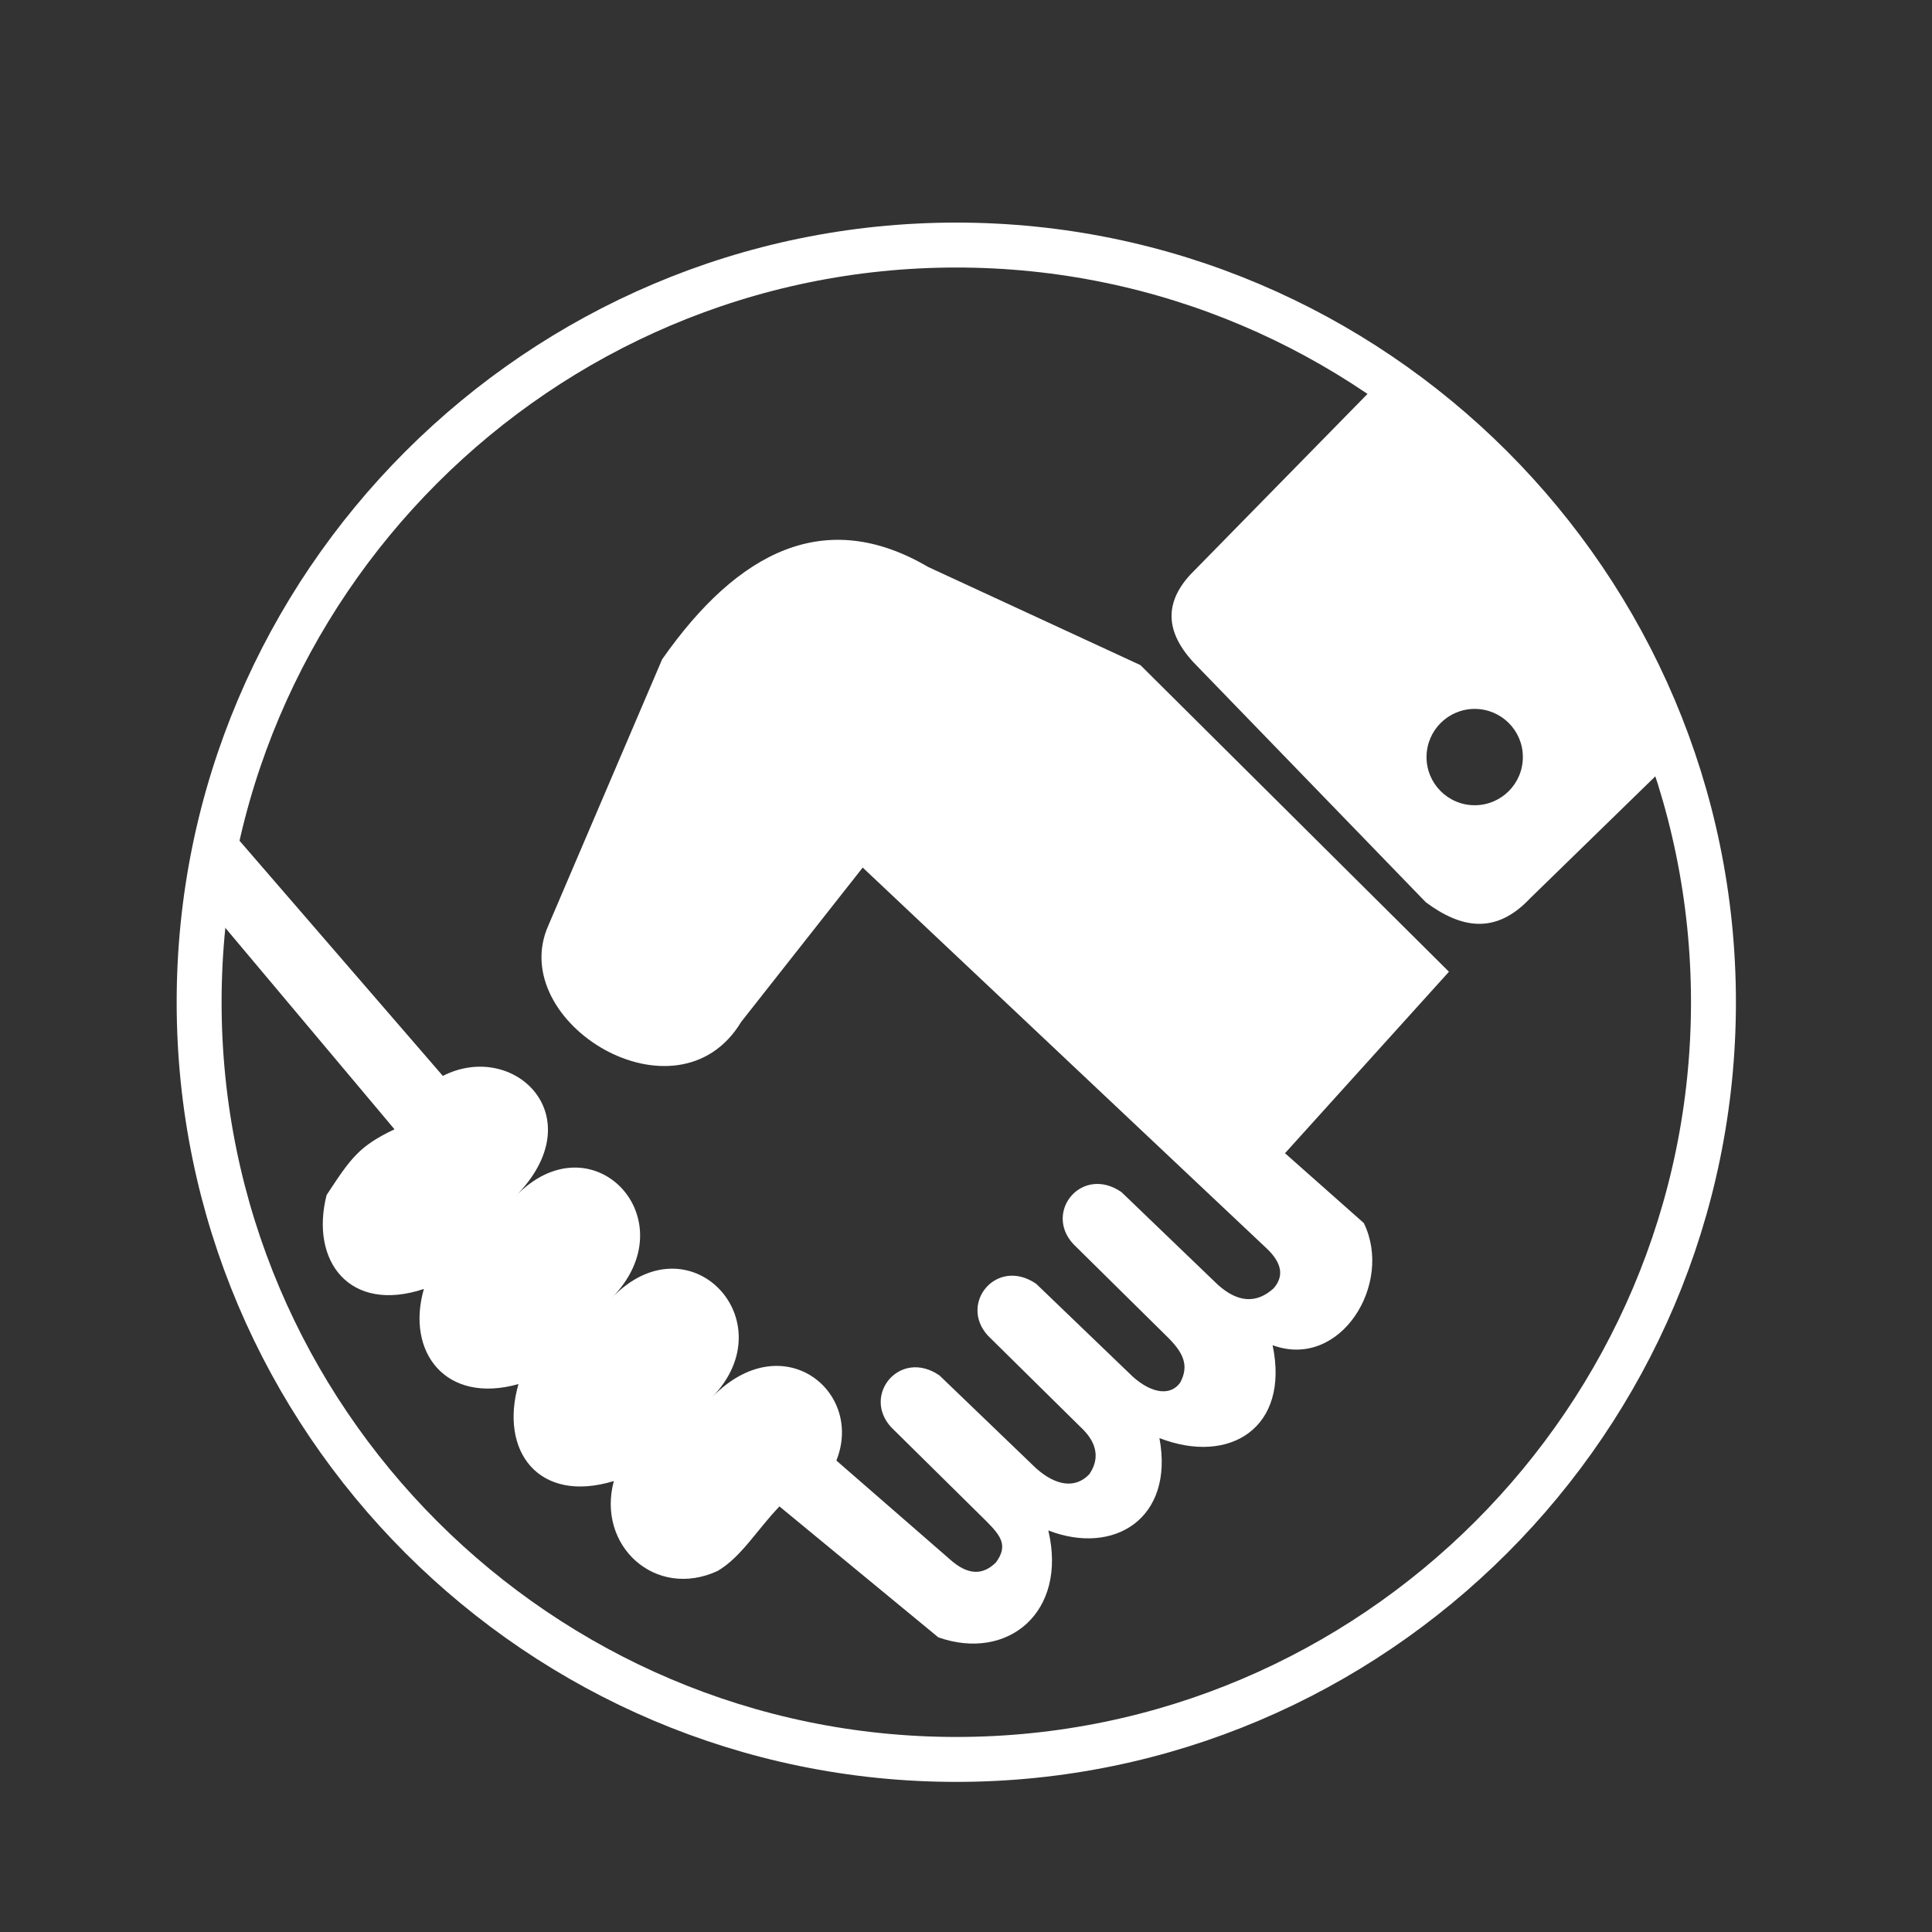
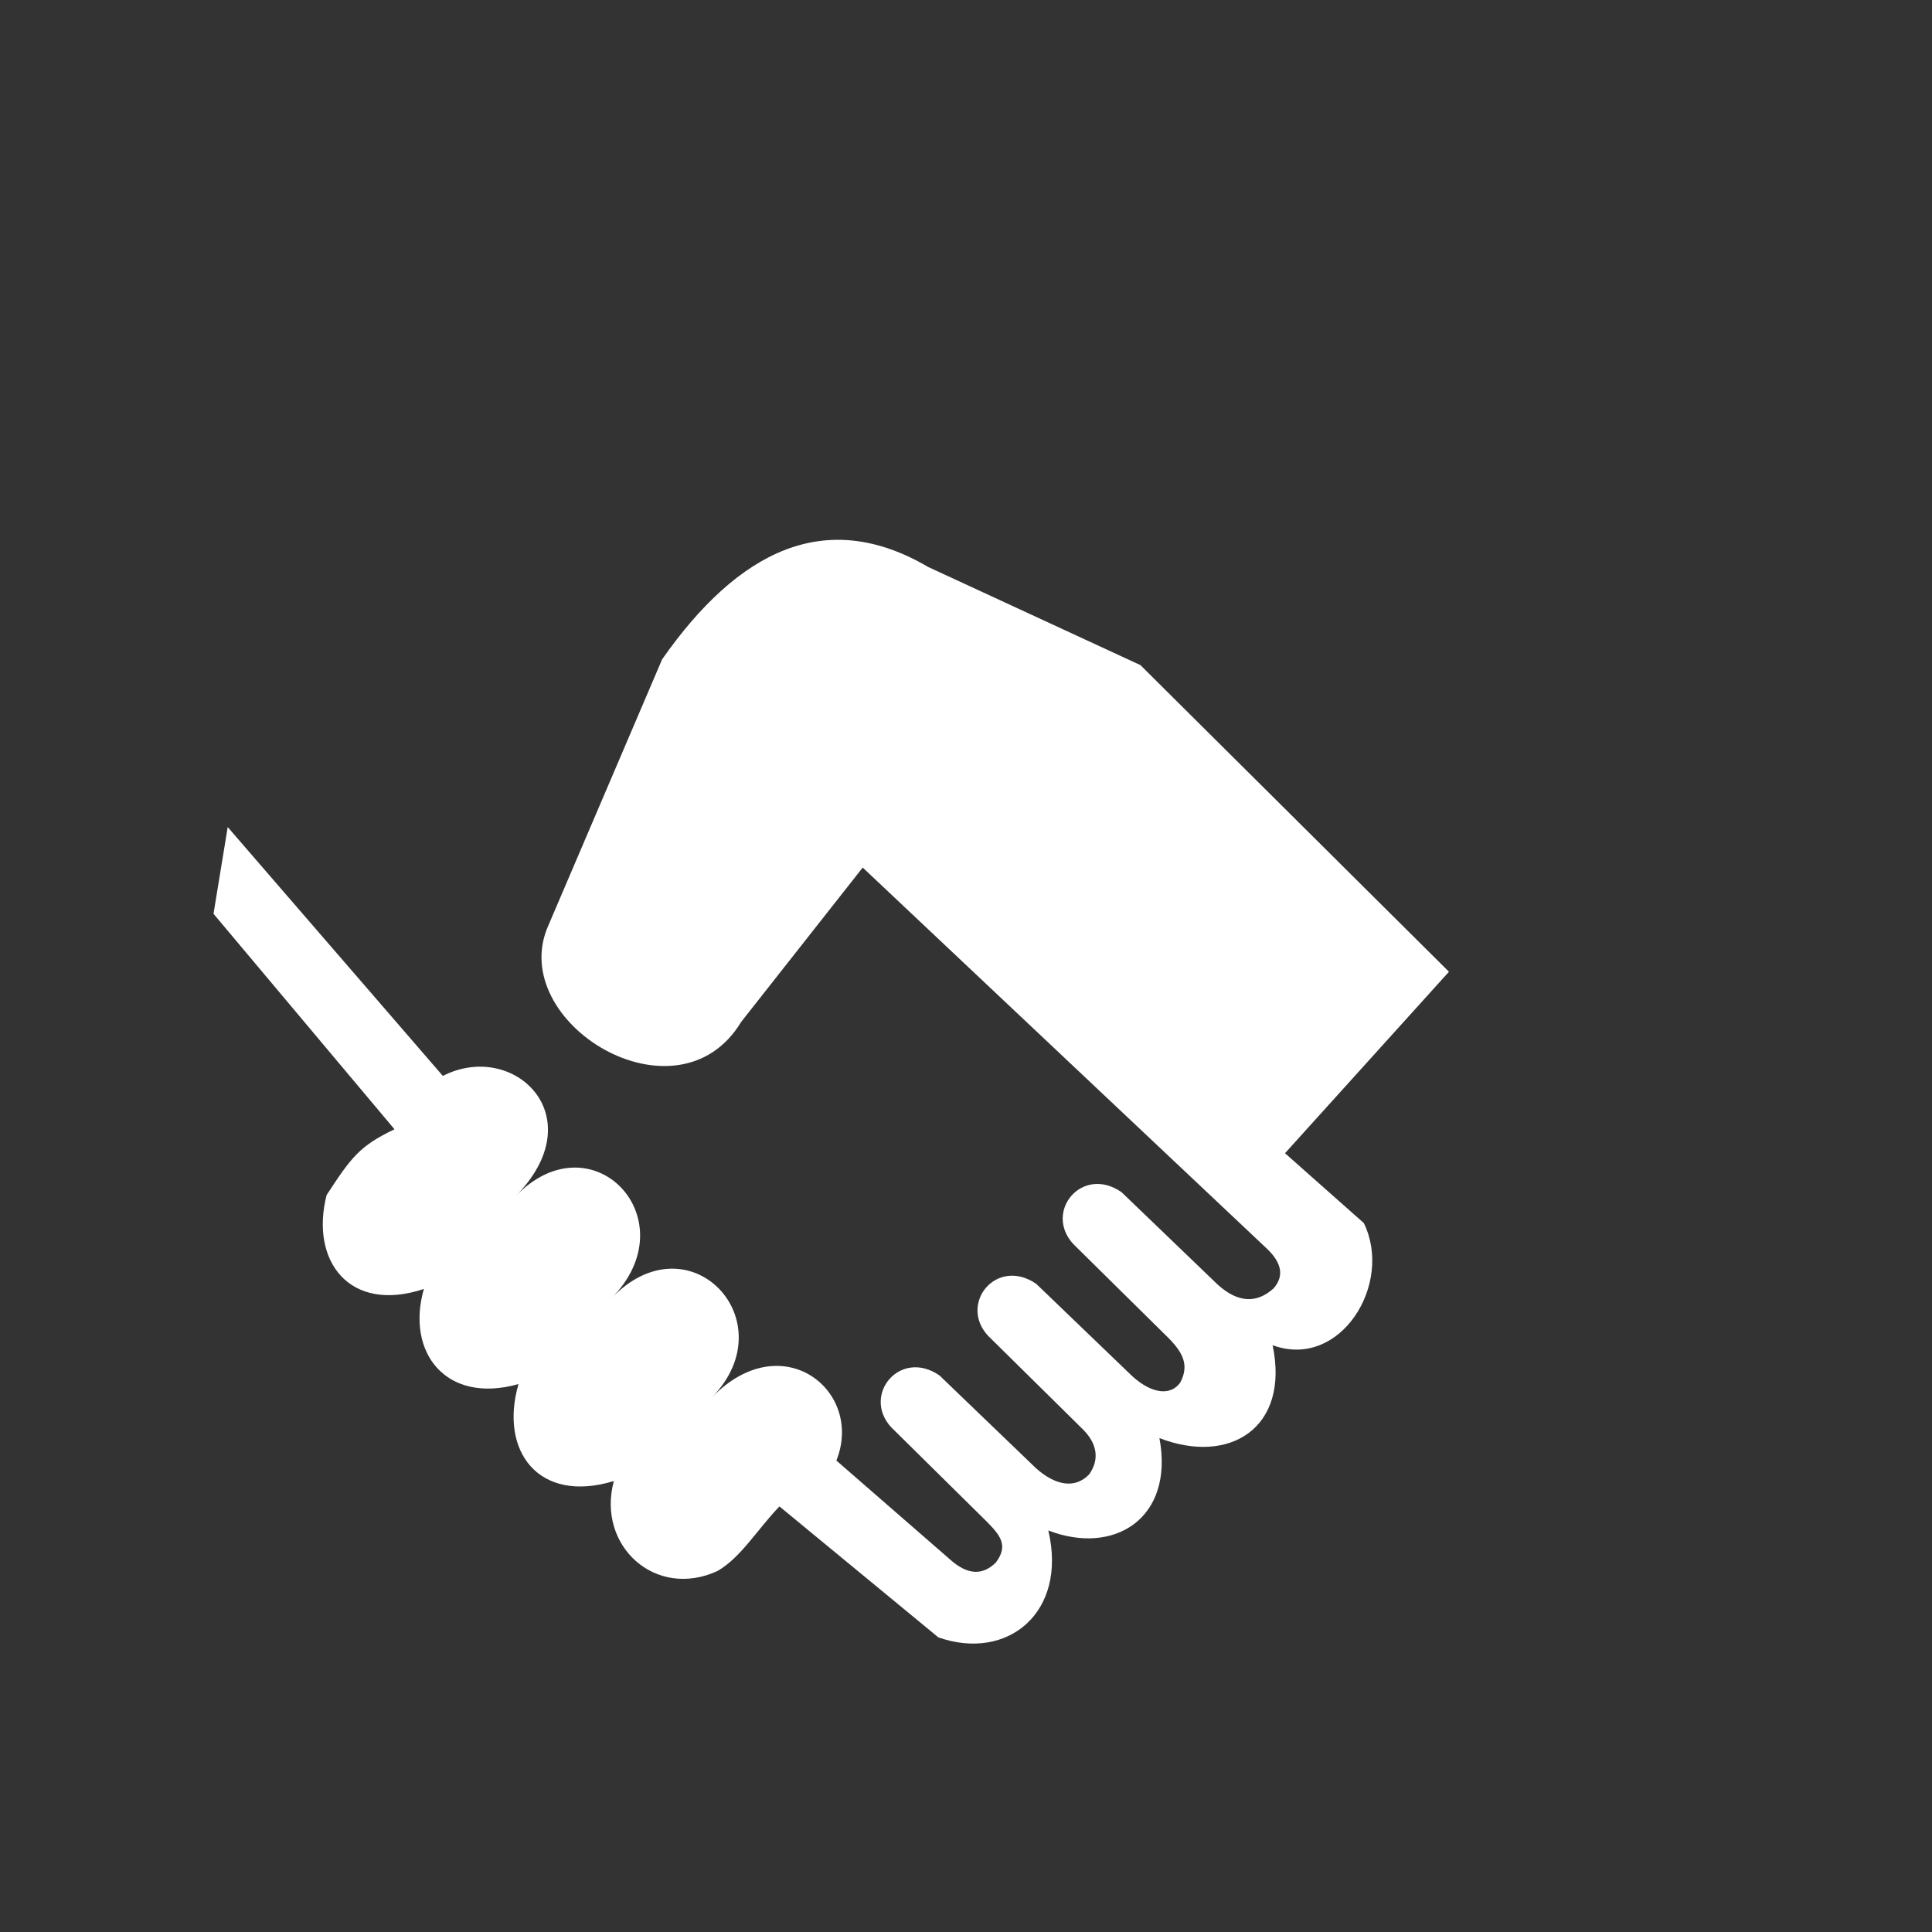
<svg xmlns="http://www.w3.org/2000/svg" version="1.1" id="Ebene_1" x="0px" y="0px" width="43px" height="43px" viewBox="0 0 43 43" enable-background="new 0 0 43 43" xml:space="preserve">
  <rect x="0" y="0" width="43" height="43" fill="#333333" stroke="none" />
  <g>
-     <path fill-rule="evenodd" clip-rule="evenodd" fill="none" stroke="#FFFFFF" stroke-width="1" stroke-miterlimit="22.926" d="   M21.284,39.159c9.282,0,16.852-7.57,16.852-16.853c0-9.281-7.57-16.852-16.852-16.852c-9.281,0-16.852,7.571-16.852,16.852   C4.432,31.589,12.002,39.159,21.284,39.159z" />
-     <path fill-rule="evenodd" clip-rule="evenodd" fill="#FFFFFF" d="M30.704,8.494c3.148,2.01,5.353,4.788,6.541,8.392l-3.193,3.111   c-0.772,0.819-1.546,0.657-2.317,0.085l-5.059-5.224c-0.717-0.706-0.812-1.387-0.179-2.073L30.704,8.494L30.704,8.494z    M32.822,15.778c-0.592,0-1.072,0.48-1.072,1.072c0,0.592,0.48,1.072,1.072,1.072s1.072-0.48,1.072-1.072   C33.895,16.258,33.414,15.778,32.822,15.778z" />
    <path fill-rule="evenodd" clip-rule="evenodd" fill="#FFFFFF" d="M5.068,18.408l-0.316,1.93l4.028,4.796   c-0.782,0.373-0.965,0.63-1.511,1.464c-0.373,1.465,0.507,2.64,2.165,2.09c-0.402,1.399,0.478,2.574,2.106,2.117   c-0.432,1.493,0.449,2.669,2.122,2.158c-0.388,1.44,0.925,2.639,2.308,2.002c0.527-0.308,0.876-0.915,1.378-1.437l3.536,2.914   c1.535,0.541,2.88-0.549,2.448-2.379c1.462,0.566,2.807-0.266,2.473-2.056c1.561,0.606,2.905-0.225,2.519-2.067   c1.507,0.554,2.693-1.366,2.03-2.719L28.6,25.667l3.649-4.039l-6.867-6.825l-4.722-2.183c-2.286-1.343-4.231-0.361-5.923,2.054   l-2.532,5.923c-0.963,2.156,2.869,4.503,4.292,2.146l2.704-3.434l9.014,8.499c0.317,0.311,0.366,0.601,0.129,0.869   c-0.384,0.344-0.797,0.313-1.238-0.082l-2.146-2.063c-0.881-0.605-1.733,0.439-1.073,1.155l2.118,2.091   c0.318,0.321,0.471,0.605,0.263,0.993c-0.205,0.292-0.618,0.262-1.059-0.134l-2.146-2.063c-0.881-0.605-1.733,0.439-1.073,1.155   l2.119,2.091c0.317,0.321,0.361,0.668,0.134,0.992c-0.309,0.326-0.746,0.26-1.188-0.137l-2.146-2.063   c-0.88-0.604-1.733,0.44-1.073,1.155l2.119,2.092c0.317,0.32,0.489,0.539,0.211,0.916c-0.273,0.269-0.606,0.315-1.041-0.084   l-2.51-2.184c0.621-1.552-1.209-3.015-2.767-1.409c1.666-1.711-0.524-4.019-2.25-2.192c1.758-1.761-0.431-4.068-2.139-2.265   c1.776-1.781-0.019-3.503-1.603-2.695L5.068,18.408z" />
  </g>
</svg>